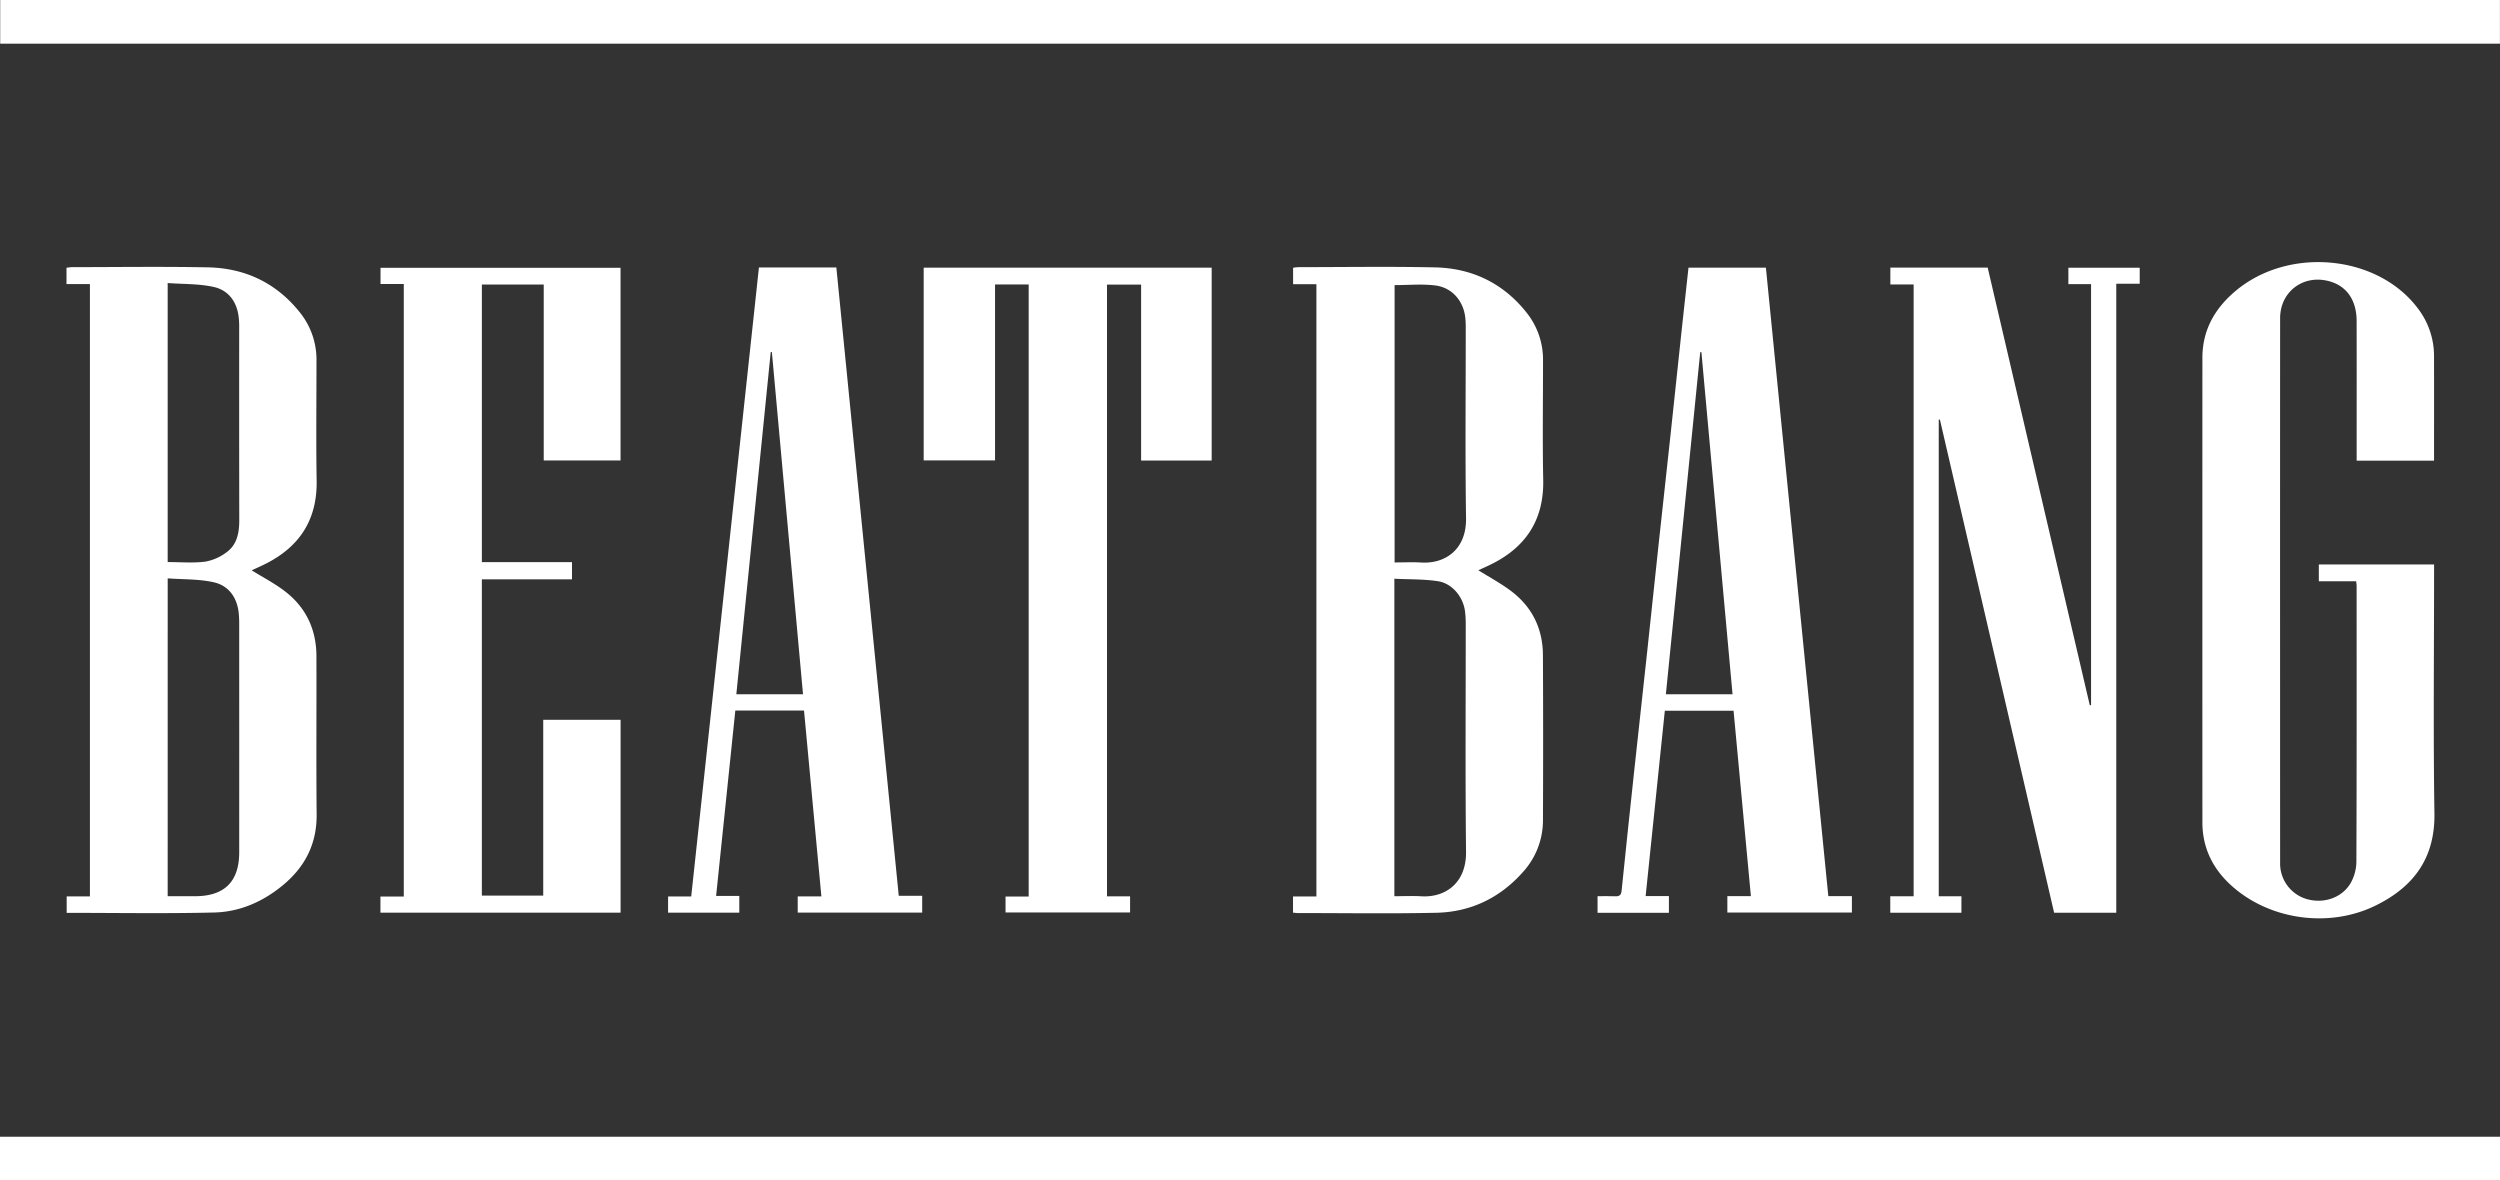
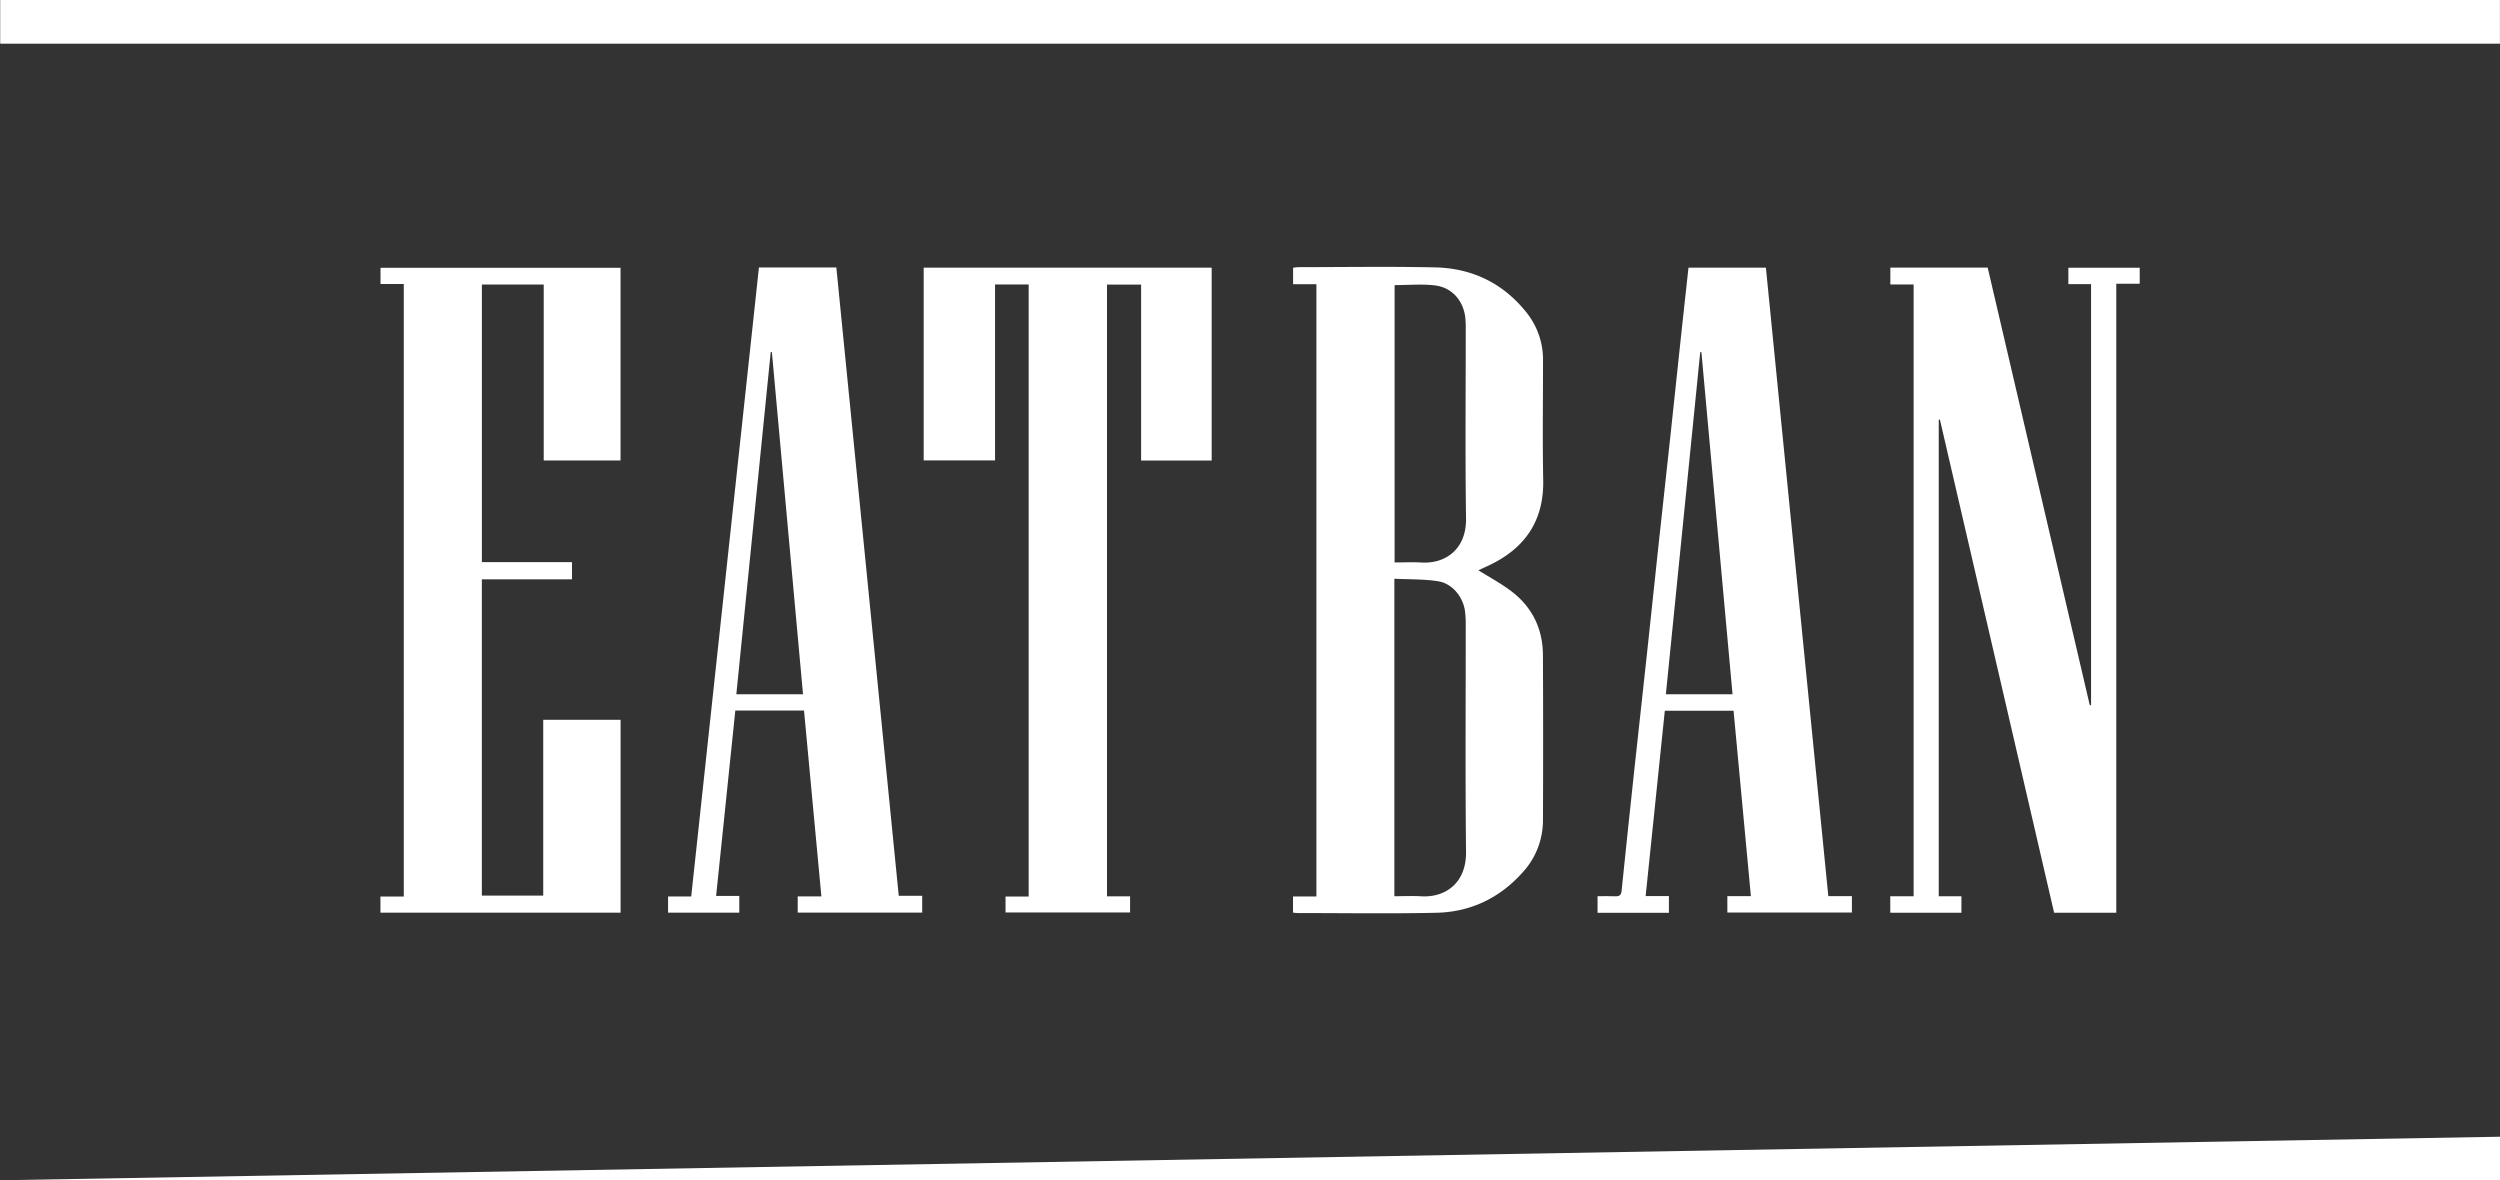
<svg xmlns="http://www.w3.org/2000/svg" id="Layer_1" data-name="Layer 1" viewBox="0 0 1024 483.438">
  <rect x="0" y="0" width="1024" height="483.438" fill="#333333" stroke="none" />
  <defs>
    <style>.cls-1{fill:#fff;}</style>
  </defs>
  <path class="cls-1" d="M1023.973,270.281v17.89H.084v-17.89Z" transform="translate(0 -270.281)" />
-   <path class="cls-1" d="M1024,735.883v17.836H0V735.883Z" transform="translate(0 -270.281)" />
-   <path class="cls-1" d="M103.092,503.889c4.431,2.751,9.2,5.233,13.424,8.431,8.752,6.622,13.056,15.7,13.093,26.662.073,21.626-.117,43.254.087,64.878.114,12.171-4.816,21.632-14.05,29.19-8.139,6.661-17.528,10.745-27.915,10.994-20.046.481-40.111.14-60.42.14v-6.749H36.83v-250.8H27.24v-6.694c.815-.083,1.613-.234,2.41-.235,18.488-.01,36.98-.278,55.46.083,15.395.3,28.27,6.471,37.907,18.7a30.852,30.852,0,0,1,6.614,19.591c.007,16.377-.2,32.757.067,49.13.261,16.074-7.087,27.145-21.2,34.153C106.624,502.288,104.711,503.133,103.092,503.889ZM68.682,637.368c3.959,0,7.616,0,11.272,0q18.018-.03,18.028-17.979.011-46.927-.007-93.856a38.887,38.887,0,0,0-.226-4.4c-.717-6.274-4.188-10.974-10.1-12.328-6.082-1.393-12.539-1.148-18.964-1.629Zm0-136.863c5.327,0,10.406.458,15.347-.169a20.185,20.185,0,0,0,8.731-3.823c4.377-3.148,5.25-8.042,5.242-13.193q-.063-39.69-.028-79.38a33.423,33.423,0,0,0-.21-3.769c-.715-6.28-4.179-10.973-10.105-12.323-6.086-1.387-12.543-1.149-18.977-1.633Z" transform="translate(0 -270.281)" />
+   <path class="cls-1" d="M1024,735.883v17.836H0Z" transform="translate(0 -270.281)" />
  <path class="cls-1" d="M605.526,503.845c4.691,2.964,9.542,5.529,13.819,8.835,8.391,6.485,12.586,15.338,12.638,25.924q.165,33.856.015,67.713a31.477,31.477,0,0,1-8.475,21.452c-9.388,10.446-21.28,16.08-35.224,16.383-18.9.411-37.812.116-56.719.115-.607,0-1.214-.1-1.961-.162v-6.624H539.2v-250.8h-9.547v-6.724a20.776,20.776,0,0,1,2.326-.249c18.592-.011,37.191-.3,55.774.094,15.269.326,28.046,6.514,37.618,18.632a30.833,30.833,0,0,1,6.649,19.578c.014,16.272-.242,32.55.081,48.815.335,16.789-7.467,28.067-22.284,35.059C608.306,502.6,606.777,503.276,605.526,503.845ZM571.132,637.368c3.935,0,7.513-.178,11.068.035,9.759.583,18.43-5.38,18.289-18.186-.343-31.177-.107-62.36-.124-93.54a40.3,40.3,0,0,0-.3-5.021c-.745-5.859-5.214-11.4-11.048-12.3s-11.817-.719-17.887-1.021Zm.094-250.306V500.657c3.81,0,7.386-.179,10.938.034,9.761.586,18.514-5.3,18.327-18.129-.379-25.93-.11-51.869-.121-77.8a39.367,39.367,0,0,0-.191-4.4c-.78-6.885-5.4-12.3-12.339-13.163C582.478,386.53,576.967,387.062,571.226,387.062Z" transform="translate(0 -270.281)" />
-   <path class="cls-1" d="M996.986,458.959h-31.7V455.3c0-17.847.028-35.694-.013-53.54-.021-9-4.5-14.927-12.345-16.558-10.188-2.119-18.985,4.961-18.99,15.407q-.039,77.949-.013,155.9,0,33.541.012,67.084a15.149,15.149,0,0,0,10.815,14.92c6.982,2.06,14.581-.455,18.125-6.618a18.21,18.21,0,0,0,2.3-8.633c.15-37.688.1-75.376.093-113.065,0-.51-.1-1.02-.184-1.842H949.792v-6.877H997c0,1.271,0,2.491,0,3.712,0,32.754-.364,65.514.142,98.261.283,18.36-8.566,30.143-24.146,37.766-19.207,9.4-43.644,5.791-59.126-8.3-7.611-6.926-11.766-15.442-11.768-25.808q-.024-95.113,0-190.227c0-11.264,4.952-20.094,13.409-27.278,21.725-18.453,58.184-15.108,74.792,6.934a32,32,0,0,1,6.675,19.585C997.018,430.28,996.986,444.441,996.986,458.959Z" transform="translate(0 -270.281)" />
  <path class="cls-1" d="M165.391,386.6h-9.526v-6.631h98.307v78.912H222.711V386.821H197.375v113.7h36.916v7.055H197.367V637.132h25.141v-72.02H254.19V644.1H155.827v-6.6h9.564Z" transform="translate(0 -270.281)" />
  <path class="cls-1" d="M794.11,637.381h9.29v6.75H774.254v-6.743h9.57v-250.6h-9.535v-6.9h39.867l41.82,179.264.521-.057V386.657h-9.291v-6.72h29.22v6.555h-9.6V644.148H841.368q-23.391-101-46.786-202.017l-.472.075Z" transform="translate(0 -270.281)" />
  <path class="cls-1" d="M453.428,637.422h9.454v6.614H411.869V637.5h9.477V386.8H407.569v72.055H378.341V379.92H496.3v79H467.4V386.865H453.428Z" transform="translate(0 -270.281)" />
  <path class="cls-1" d="M310.861,379.842h31.706q12.779,128.64,25.562,257.345h9.6v6.888H326.746v-6.628h9.694c-2.389-25.564-4.744-50.765-7.114-76.122H301.188c-2.612,25.209-5.223,50.4-7.868,75.927h9.494V644.1H273.646v-6.62h9.474ZM301.6,554.665h27.317q-6.395-70.278-12.756-140.173l-.473.011C311,461.121,306.315,507.738,301.6,554.665Z" transform="translate(0 -270.281)" />
  <path class="cls-1" d="M748.878,637.33h9.661v6.725H707.525v-6.706h9.64c-2.378-25.463-4.726-50.6-7.1-75.96H681.912c-2.61,25.21-5.217,50.4-7.86,75.92h9.53v6.846H654.36v-6.787c2.41,0,4.8-.079,7.176.027,1.641.074,2.475-.358,2.661-2.166q2.5-24.4,5.129-48.79c1.779-16.571,3.624-33.136,5.411-49.707,1.573-14.591,3.09-29.189,4.661-43.78,1.581-14.7,3.214-29.386,4.8-44.081,1.571-14.592,3.1-29.188,4.66-43.78.891-8.325,1.817-16.647,2.749-25.175h31.705Q736.082,508.5,748.878,637.33ZM709.65,554.658q-6.394-70.272-12.755-140.149l-.479.015q-7.035,70.013-14.079,140.134Z" transform="translate(0 -270.281)" />
</svg>